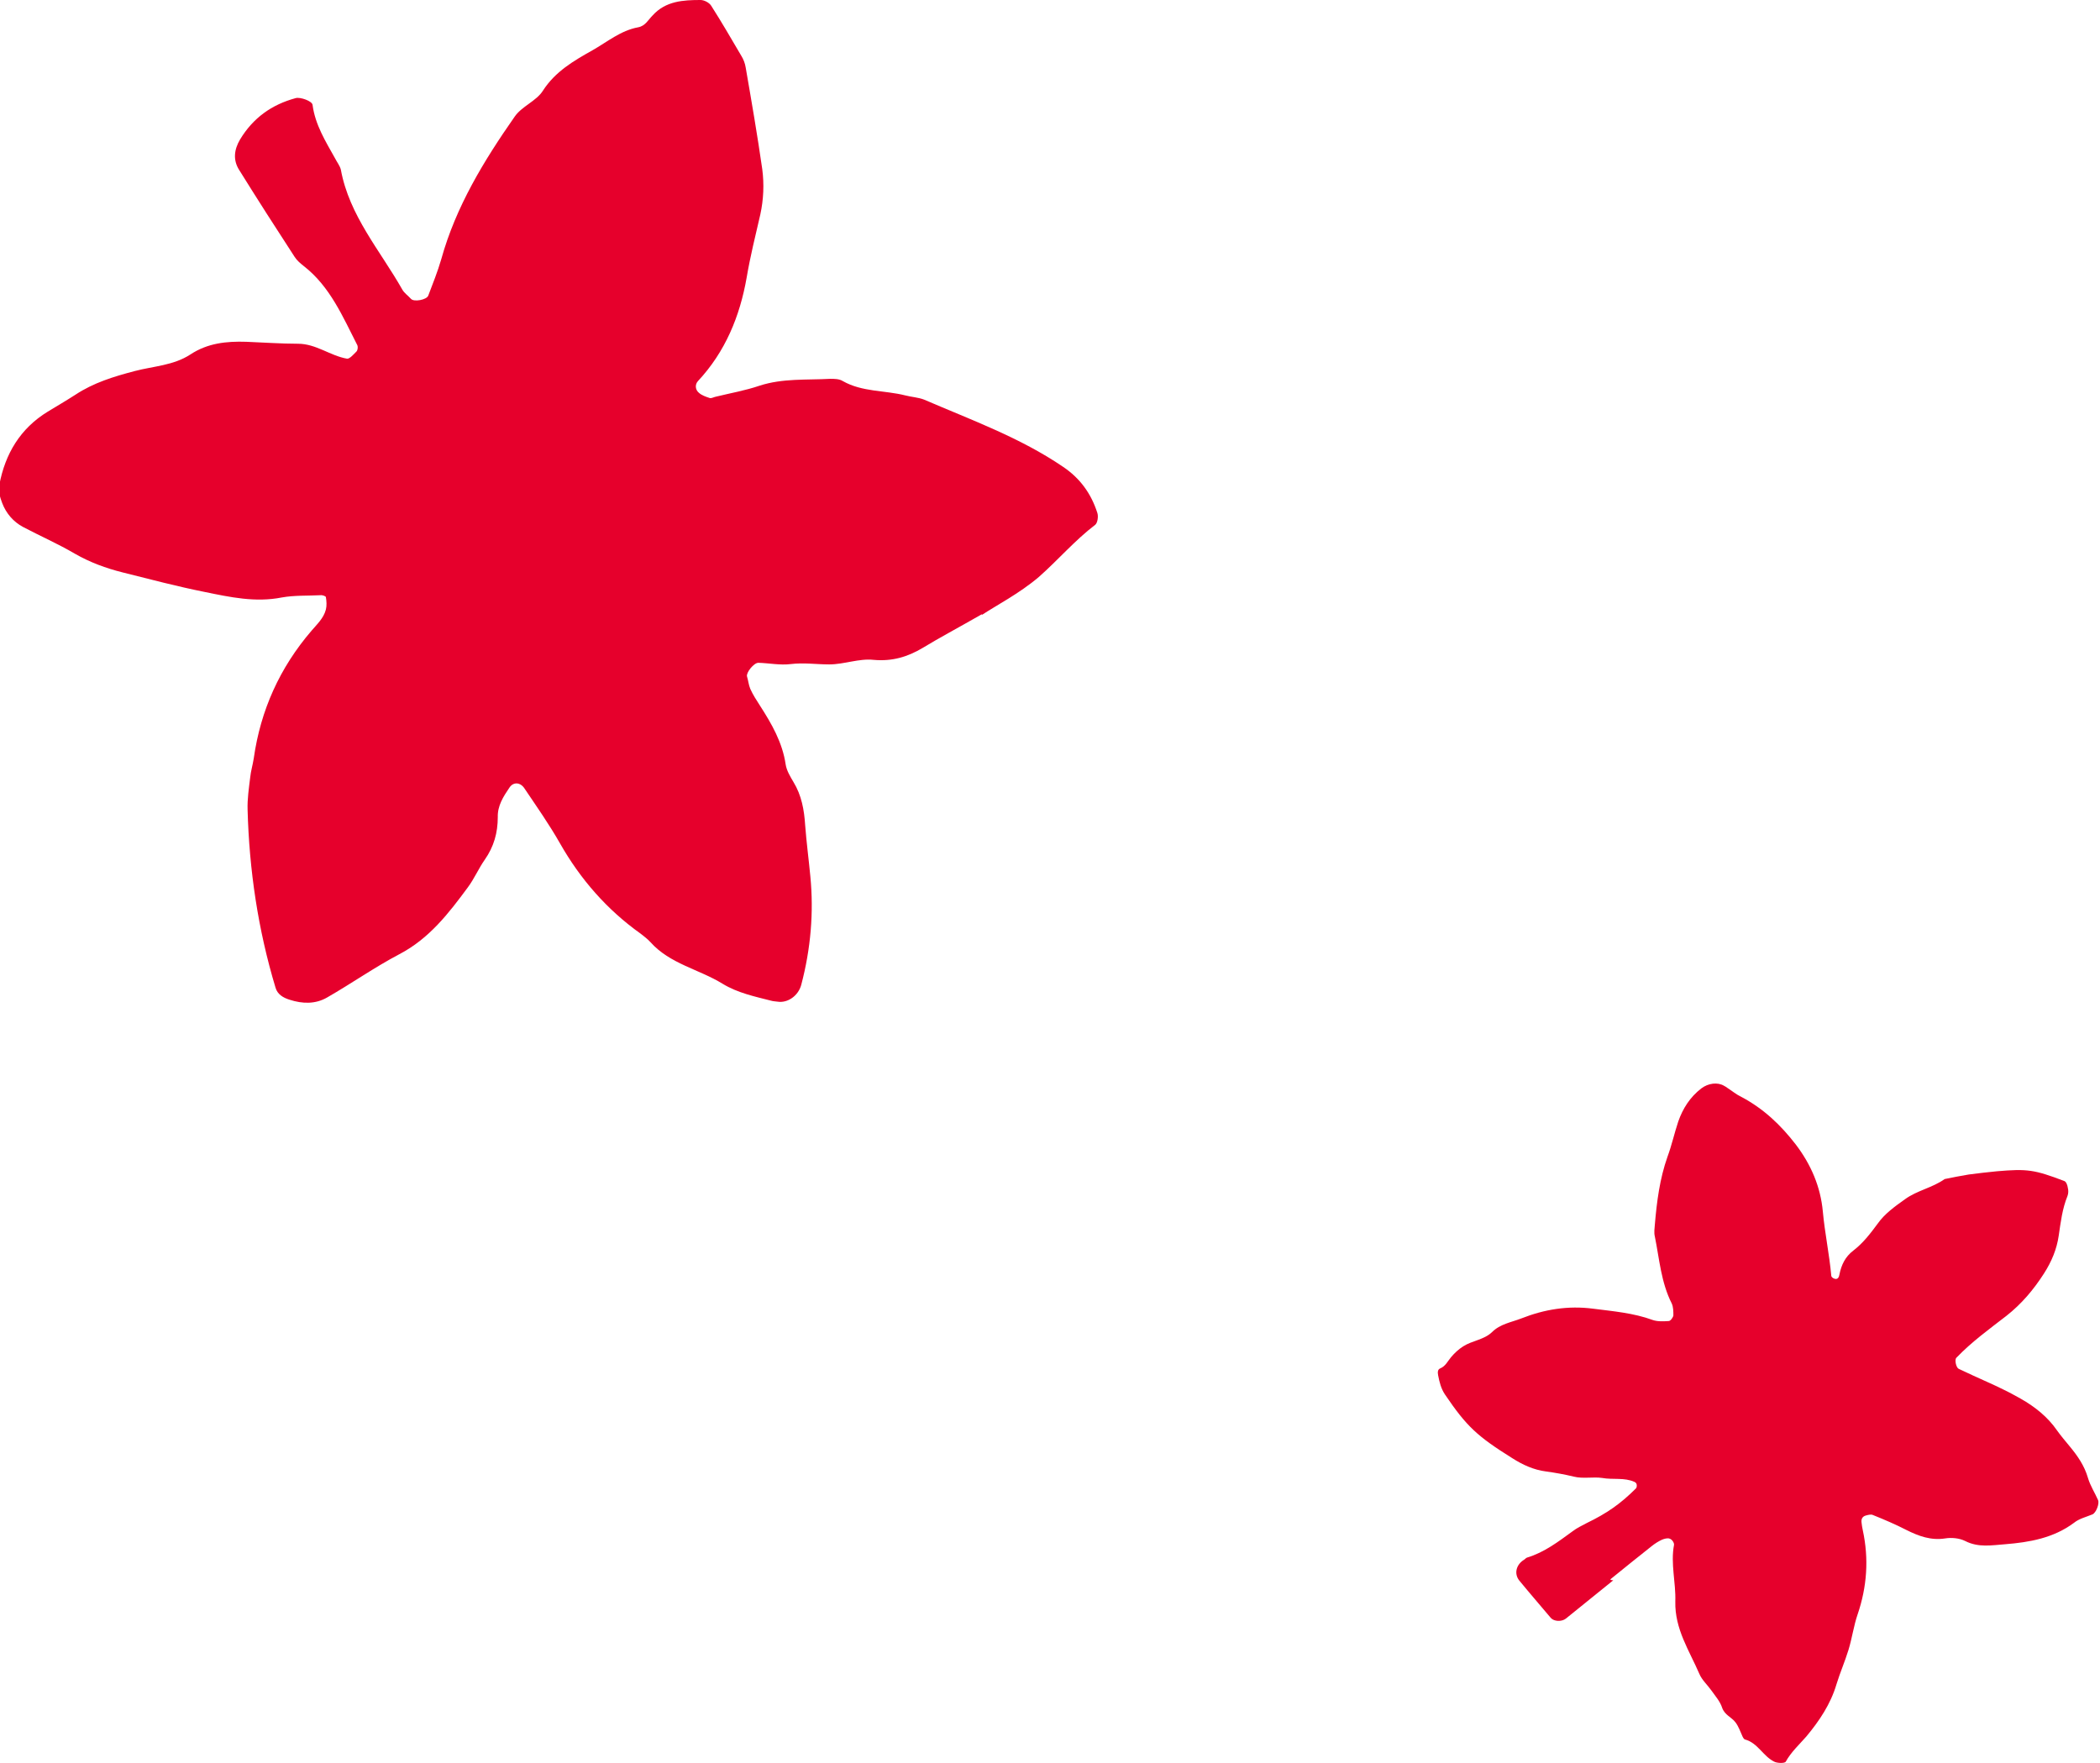
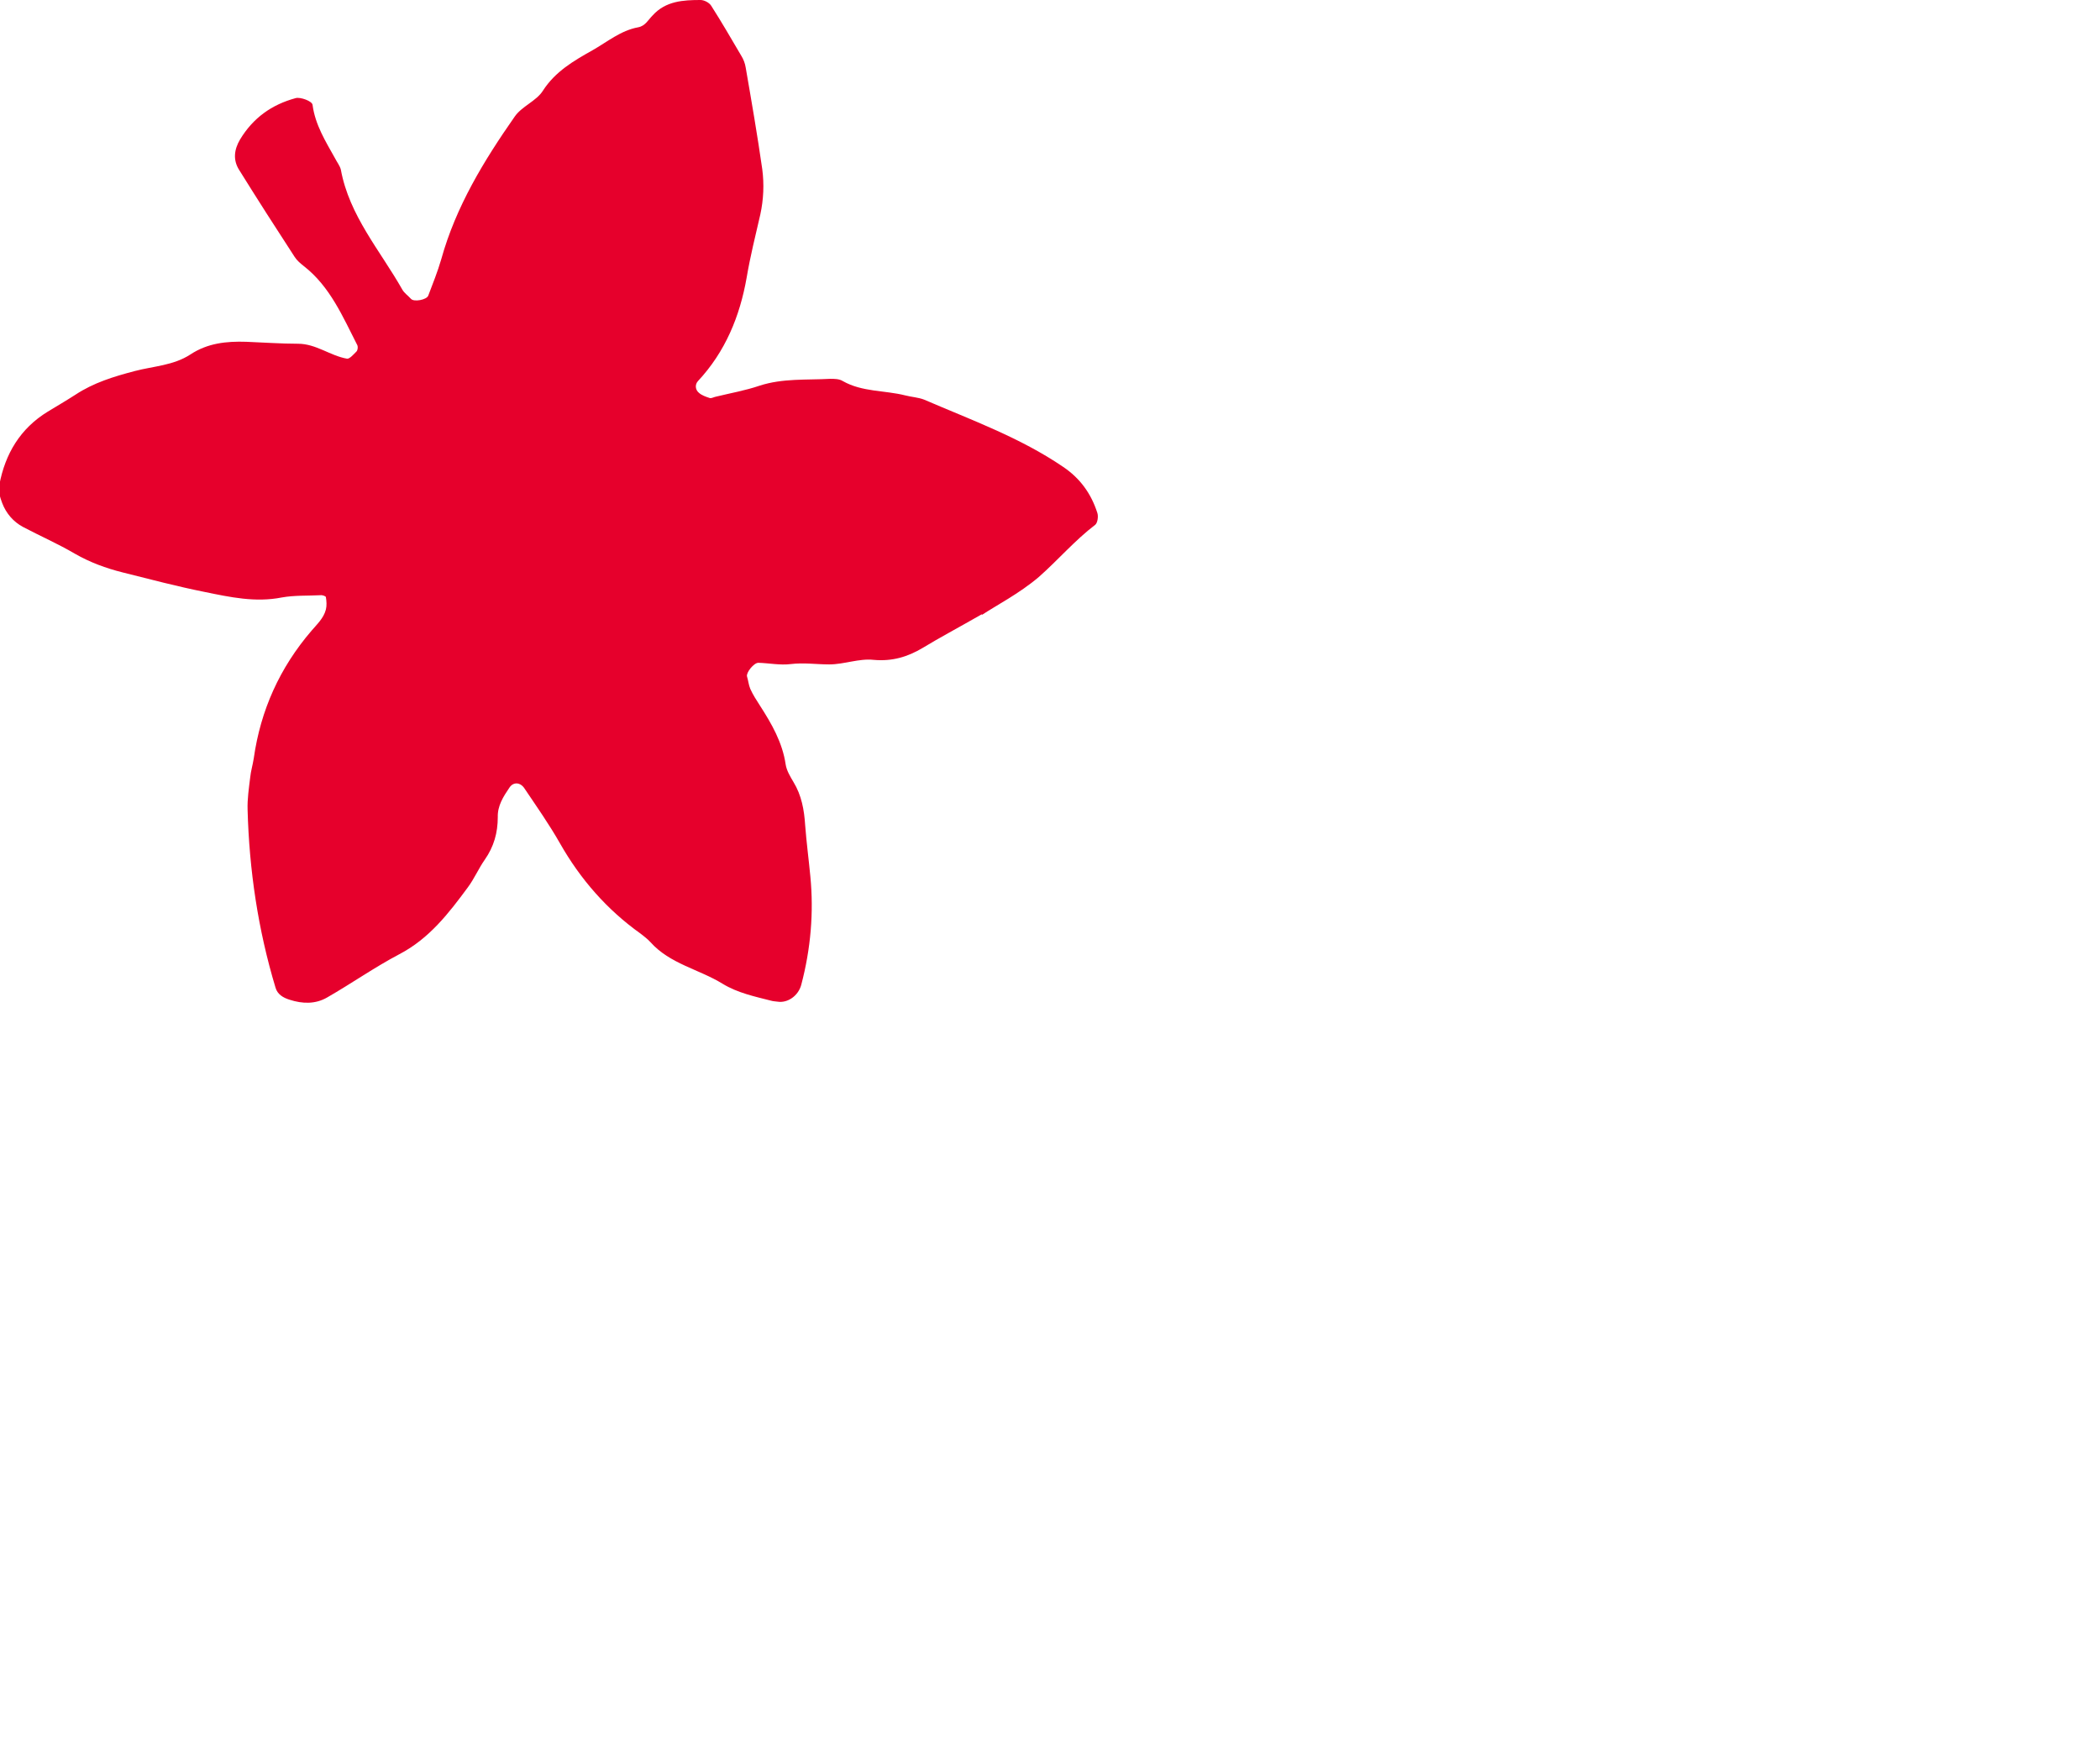
<svg xmlns="http://www.w3.org/2000/svg" id="b" data-name="レイヤー 2" viewBox="0 0 64.63 54.27">
  <defs>
    <style>
      .d {
        fill: #e6002c;
      }
    </style>
  </defs>
  <g id="c" data-name="レイヤー 1">
    <g>
-       <path class="d" d="M49.65,48.64c-.49.39-.97.79-1.46,1.18-.13.1-.36.09-.46-.02-.32-.38-.65-.76-.97-1.15-.17-.21-.1-.49.14-.64.04-.02.06-.06.1-.07.53-.16.96-.49,1.4-.81.13-.1.28-.17.43-.25.62-.3,1.04-.59,1.52-1.07.02-.02.03-.08.02-.12,0-.03-.04-.07-.07-.08-.31-.14-.66-.06-.99-.12-.28-.04-.59.03-.87-.04-.29-.07-.57-.12-.86-.16-.38-.05-.71-.2-1.04-.41-1.07-.67-1.4-.97-2.07-1.96-.12-.18-.17-.38-.21-.59-.02-.1-.01-.18.06-.21.17-.07.23-.22.34-.35.11-.13.23-.24.37-.33.28-.18.64-.2.89-.44.25-.25.59-.3.9-.42.71-.28,1.44-.4,2.21-.3.62.08,1.24.13,1.84.35.15.05.33.04.49.03.05,0,.13-.11.14-.17,0-.12,0-.26-.05-.37-.33-.65-.38-1.37-.52-2.06-.03-.12-.01-.25,0-.37.06-.71.15-1.41.39-2.09.13-.35.21-.72.33-1.08.14-.4.36-.75.71-1.02.21-.16.5-.2.7-.08.04.02.07.04.11.07.14.09.27.2.42.27.68.36,1.21.86,1.68,1.47.47.62.76,1.3.83,2.06.06.66.2,1.31.26,1.98,0,.03.05.07.08.08.09.04.15,0,.17-.12.06-.3.18-.55.43-.74.3-.23.52-.52.75-.83.21-.3.53-.53.84-.75.37-.27.84-.35,1.22-.62.25-.05.49-.1.74-.14.29-.04.58-.07.87-.1.93-.08,1.15-.05,2.07.3.06.02.1.13.11.21.02.08.02.17-.01.25-.16.39-.21.81-.27,1.22-.06.42-.22.8-.45,1.16-.32.5-.69.94-1.16,1.31-.53.41-1.07.8-1.54,1.29-.06.06-.01.3.07.34.15.07.3.14.45.21.3.14.61.27.91.42.19.09.37.19.55.29.44.25.83.56,1.12.98.12.17.26.33.39.49.24.29.45.59.56.97.07.24.21.45.31.68.05.11-.06.39-.17.44-.19.08-.41.13-.57.26-.63.47-1.37.6-2.12.66-.41.03-.82.11-1.23-.1-.18-.09-.42-.11-.61-.08-.44.07-.82-.07-1.2-.26-.33-.17-.68-.32-1.03-.46-.06-.03-.16,0-.23.02-.09.03-.13.1-.12.2.01.08.02.17.04.25.19.88.13,1.74-.16,2.59-.12.35-.17.73-.28,1.09-.11.36-.26.7-.37,1.06-.18.61-.53,1.13-.93,1.61-.22.25-.47.48-.63.77-.03.06-.27.05-.36,0-.34-.17-.5-.57-.89-.68-.03,0-.06-.05-.08-.09-.07-.15-.12-.31-.22-.44-.12-.16-.33-.22-.41-.45-.06-.19-.21-.36-.33-.53-.12-.17-.29-.32-.37-.51-.31-.72-.76-1.38-.74-2.23.02-.58-.15-1.16-.04-1.74.01-.06-.06-.17-.13-.19-.06-.03-.17,0-.24.03-.11.05-.22.12-.32.2-.43.34-.85.68-1.27,1.02l.02.02Z" />
-       <path class="d" d="M30.21,18.91c-.77.44-1.3.72-1.81,1.03-.47.28-.94.42-1.51.37-.45-.05-.91.14-1.37.14-.39,0-.78-.06-1.19-.01-.32.04-.66-.03-.99-.04-.14,0-.38.3-.35.42.04.13.05.26.1.38.08.18.19.35.3.52.36.56.69,1.13.79,1.81.03.19.14.37.24.54.25.41.33.86.36,1.33.04.53.11,1.05.16,1.58q.16,1.66-.28,3.33c-.09.34-.42.57-.73.52-.07-.01-.13-.01-.2-.03-.51-.13-1.03-.24-1.49-.52-.73-.45-1.62-.61-2.22-1.28-.09-.1-.2-.18-.3-.26-1.04-.74-1.86-1.68-2.49-2.79-.33-.58-.71-1.12-1.08-1.67-.13-.21-.35-.22-.47-.04-.19.28-.37.56-.36.91,0,.48-.12.91-.4,1.31-.19.27-.32.58-.52.85-.59.8-1.19,1.58-2.11,2.06-.76.4-1.47.9-2.22,1.33-.36.21-.76.2-1.16.07-.19-.06-.37-.16-.43-.37-.54-1.79-.81-3.62-.86-5.48-.01-.33.04-.66.08-.99.02-.2.08-.39.11-.59.21-1.48.8-2.79,1.78-3.93.17-.2.37-.38.44-.65.03-.12.02-.26,0-.38,0-.03-.11-.07-.17-.06-.4.02-.8,0-1.19.07-.81.16-1.59-.01-2.37-.17-.85-.17-1.68-.39-2.52-.6-.52-.13-1.01-.31-1.48-.58-.51-.3-1.06-.54-1.59-.82-.3-.16-.52-.42-.64-.73-.07-.18-.13-.39-.09-.57.18-.95.64-1.73,1.49-2.25.28-.17.57-.34.85-.52.56-.37,1.18-.56,1.83-.73.57-.15,1.19-.17,1.71-.51.53-.35,1.11-.41,1.72-.39.53.02,1.06.06,1.59.06.56,0,.99.37,1.51.46.08.01.2-.13.29-.22.04-.04.05-.14.03-.19-.45-.88-.84-1.81-1.65-2.44-.1-.08-.21-.17-.28-.28-.58-.89-1.15-1.78-1.71-2.68-.19-.3-.16-.62.03-.94.4-.66.97-1.07,1.71-1.27.14-.04.51.09.52.21.08.61.4,1.12.69,1.64.06.12.15.23.18.35.26,1.42,1.21,2.49,1.89,3.69.06.11.18.19.27.29.09.1.48.03.53-.1.14-.37.29-.74.4-1.12.45-1.62,1.31-3.03,2.26-4.39.22-.32.67-.48.87-.8.38-.59.95-.92,1.52-1.24.46-.26.87-.61,1.41-.71.22-.04.31-.23.45-.37C20.49.03,21.03,0,21.56,0c.11,0,.27.08.33.18.32.5.62,1.02.92,1.53.07.11.12.24.14.37.18,1.04.36,2.08.51,3.13.06.46.04.93-.06,1.39-.15.65-.31,1.29-.42,1.94-.21,1.2-.66,2.29-1.5,3.19-.1.11-.08.27.03.36.09.08.21.12.33.16.05.02.13-.03.19-.04.45-.11.91-.19,1.35-.34.71-.23,1.44-.17,2.17-.21.13,0,.28,0,.39.07.6.34,1.29.28,1.92.44.19.05.4.06.58.13,1.46.63,2.96,1.17,4.28,2.07.52.35.86.82,1.05,1.41.04.11.01.31-.06.37-.63.48-1.15,1.09-1.74,1.61-.6.51-1.32.88-1.74,1.16Z" />
+       <path class="d" d="M30.21,18.91c-.77.44-1.3.72-1.81,1.03-.47.28-.94.42-1.51.37-.45-.05-.91.14-1.37.14-.39,0-.78-.06-1.19-.01-.32.04-.66-.03-.99-.04-.14,0-.38.3-.35.42.04.13.05.26.1.38.08.18.19.35.3.52.36.56.69,1.13.79,1.81.03.19.14.37.24.54.25.41.33.86.36,1.33.04.53.11,1.05.16,1.58q.16,1.66-.28,3.33c-.09.34-.42.57-.73.52-.07-.01-.13-.01-.2-.03-.51-.13-1.03-.24-1.49-.52-.73-.45-1.62-.61-2.22-1.28-.09-.1-.2-.18-.3-.26-1.04-.74-1.86-1.68-2.49-2.79-.33-.58-.71-1.12-1.08-1.67-.13-.21-.35-.22-.47-.04-.19.28-.37.56-.36.91,0,.48-.12.91-.4,1.31-.19.27-.32.58-.52.85-.59.8-1.19,1.58-2.11,2.06-.76.4-1.47.9-2.22,1.33-.36.21-.76.2-1.16.07-.19-.06-.37-.16-.43-.37-.54-1.79-.81-3.62-.86-5.48-.01-.33.04-.66.08-.99.02-.2.08-.39.11-.59.21-1.48.8-2.79,1.78-3.93.17-.2.37-.38.44-.65.03-.12.02-.26,0-.38,0-.03-.11-.07-.17-.06-.4.02-.8,0-1.19.07-.81.16-1.59-.01-2.37-.17-.85-.17-1.68-.39-2.52-.6-.52-.13-1.01-.31-1.48-.58-.51-.3-1.06-.54-1.59-.82-.3-.16-.52-.42-.64-.73-.07-.18-.13-.39-.09-.57.18-.95.64-1.73,1.49-2.25.28-.17.57-.34.85-.52.56-.37,1.18-.56,1.83-.73.57-.15,1.19-.17,1.71-.51.53-.35,1.11-.41,1.72-.39.53.02,1.06.06,1.59.06.56,0,.99.37,1.51.46.08.01.2-.13.29-.22.04-.04.05-.14.03-.19-.45-.88-.84-1.81-1.65-2.44-.1-.08-.21-.17-.28-.28-.58-.89-1.15-1.78-1.71-2.68-.19-.3-.16-.62.03-.94.4-.66.97-1.07,1.71-1.27.14-.04.51.09.52.21.08.61.4,1.12.69,1.64.06.12.15.23.18.35.26,1.42,1.21,2.49,1.89,3.69.06.11.18.19.27.29.09.1.48.03.53-.1.14-.37.29-.74.4-1.12.45-1.62,1.31-3.03,2.26-4.39.22-.32.67-.48.87-.8.38-.59.95-.92,1.52-1.24.46-.26.87-.61,1.41-.71.22-.04.31-.23.45-.37C20.49.03,21.03,0,21.56,0c.11,0,.27.08.33.18.32.5.62,1.02.92,1.53.07.11.12.24.14.37.18,1.04.36,2.08.51,3.13.06.46.04.93-.06,1.39-.15.65-.31,1.29-.42,1.94-.21,1.2-.66,2.29-1.5,3.19-.1.11-.08.27.03.36.09.08.21.12.33.16.05.02.13-.03.19-.04.45-.11.91-.19,1.35-.34.71-.23,1.44-.17,2.17-.21.13,0,.28,0,.39.07.6.34,1.29.28,1.92.44.19.05.4.06.58.13,1.46.63,2.96,1.17,4.28,2.07.52.35.86.82,1.05,1.41.04.11.01.31-.06.37-.63.48-1.15,1.09-1.74,1.61-.6.51-1.32.88-1.74,1.16" />
    </g>
  </g>
</svg>